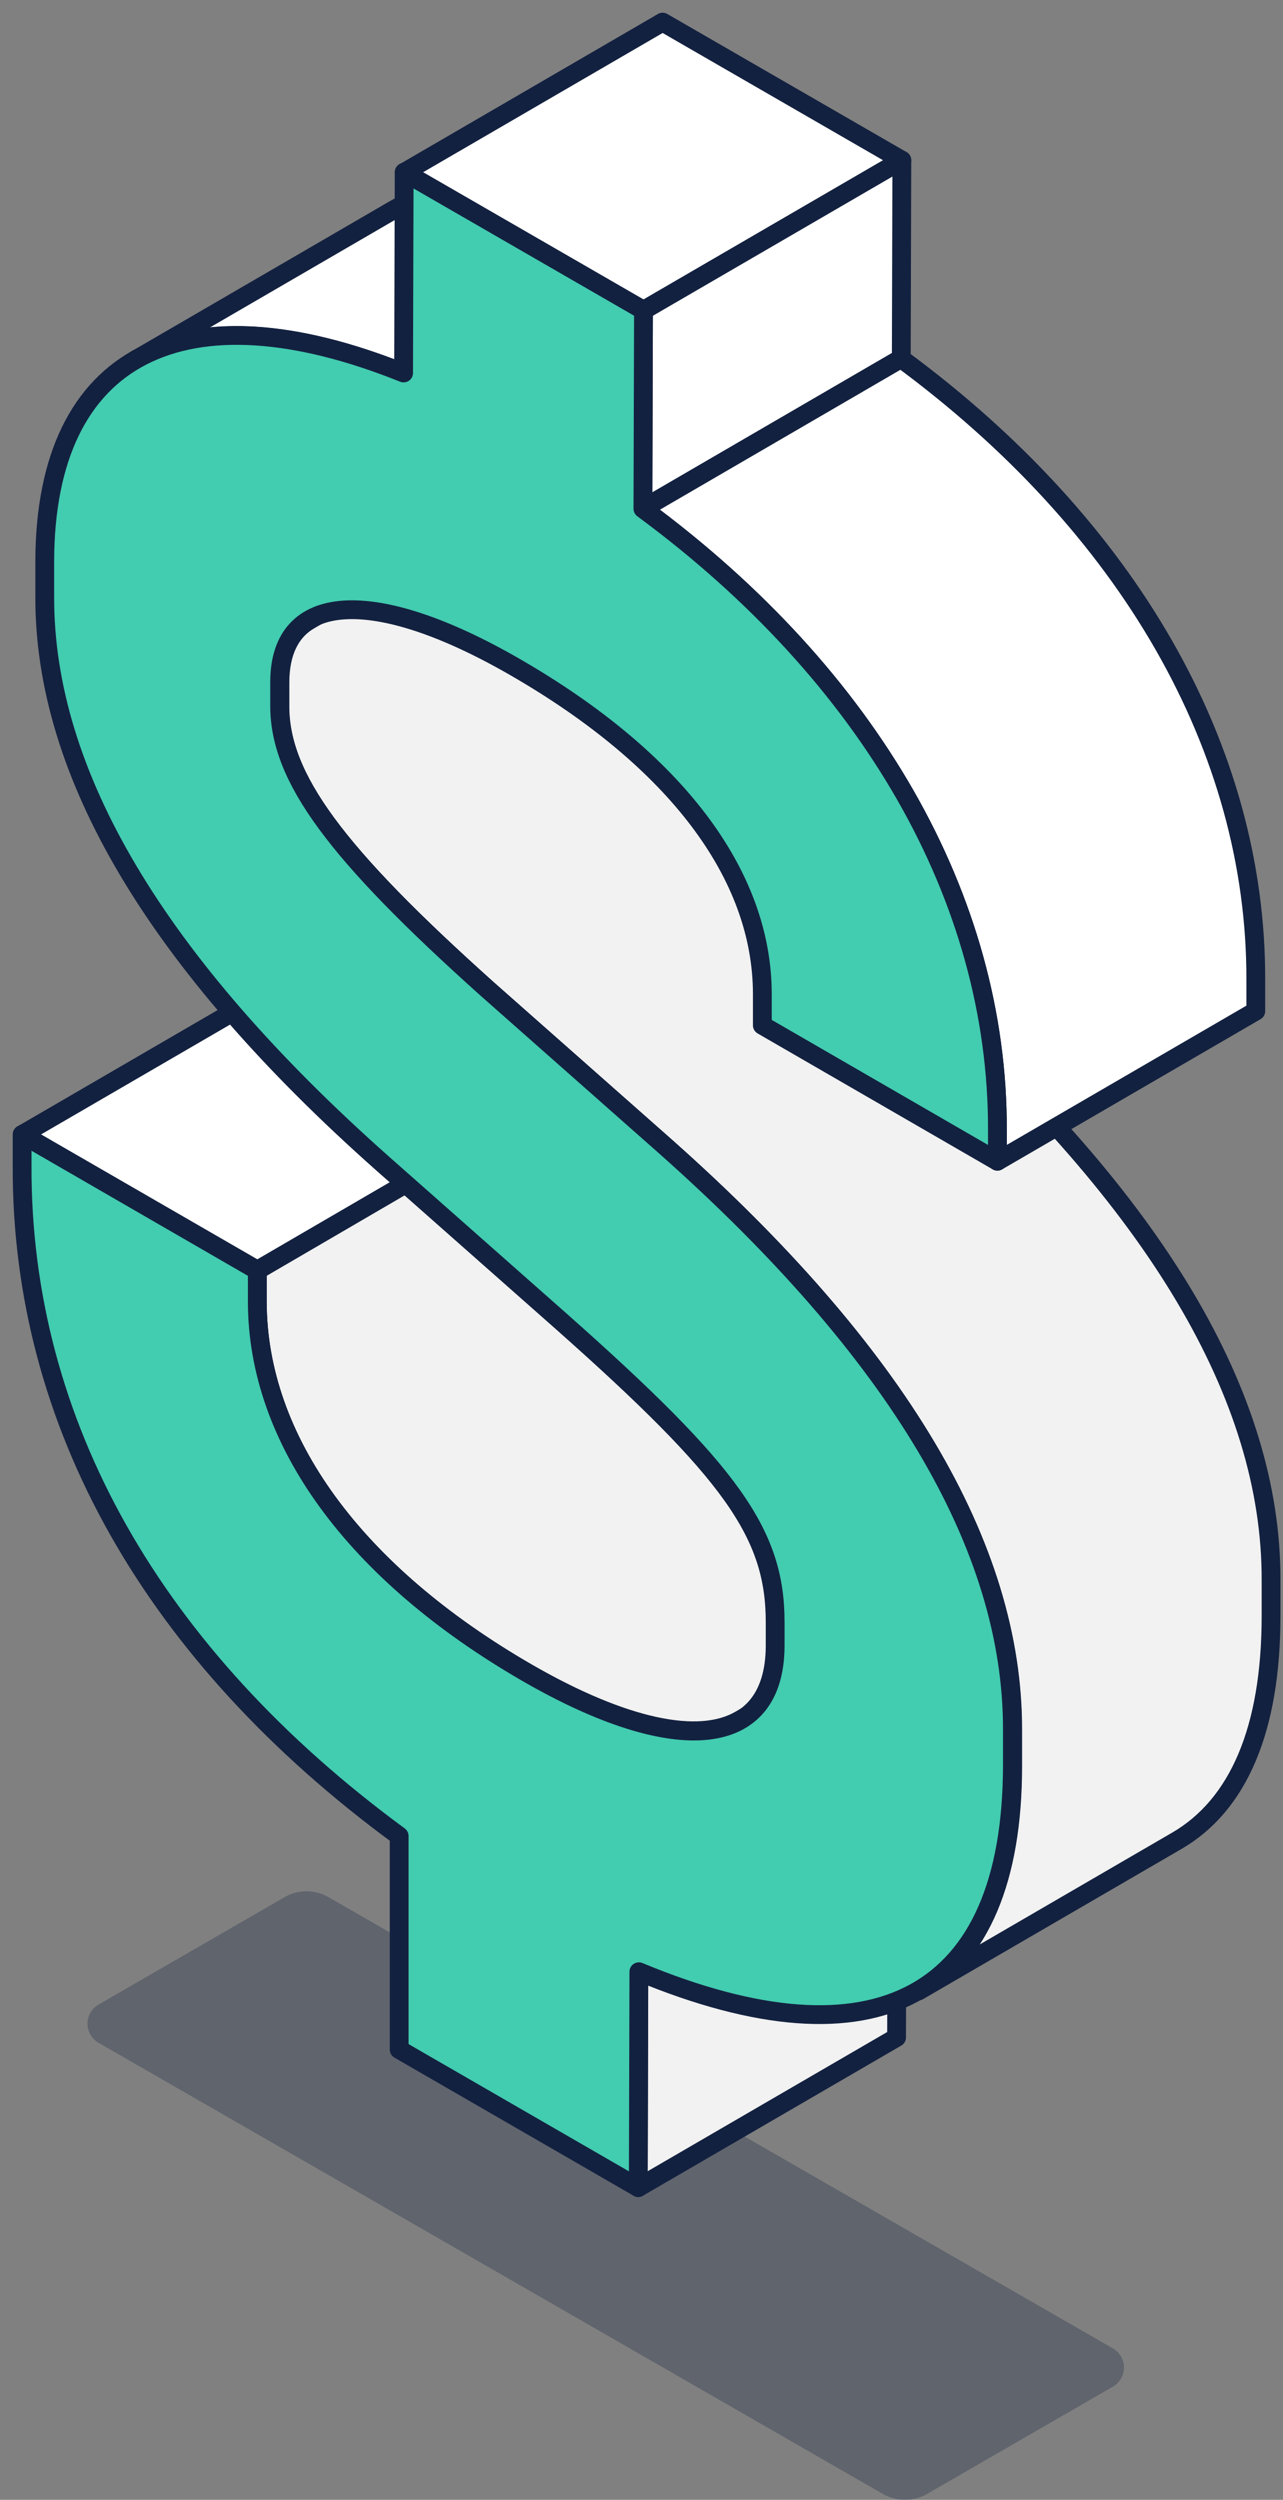
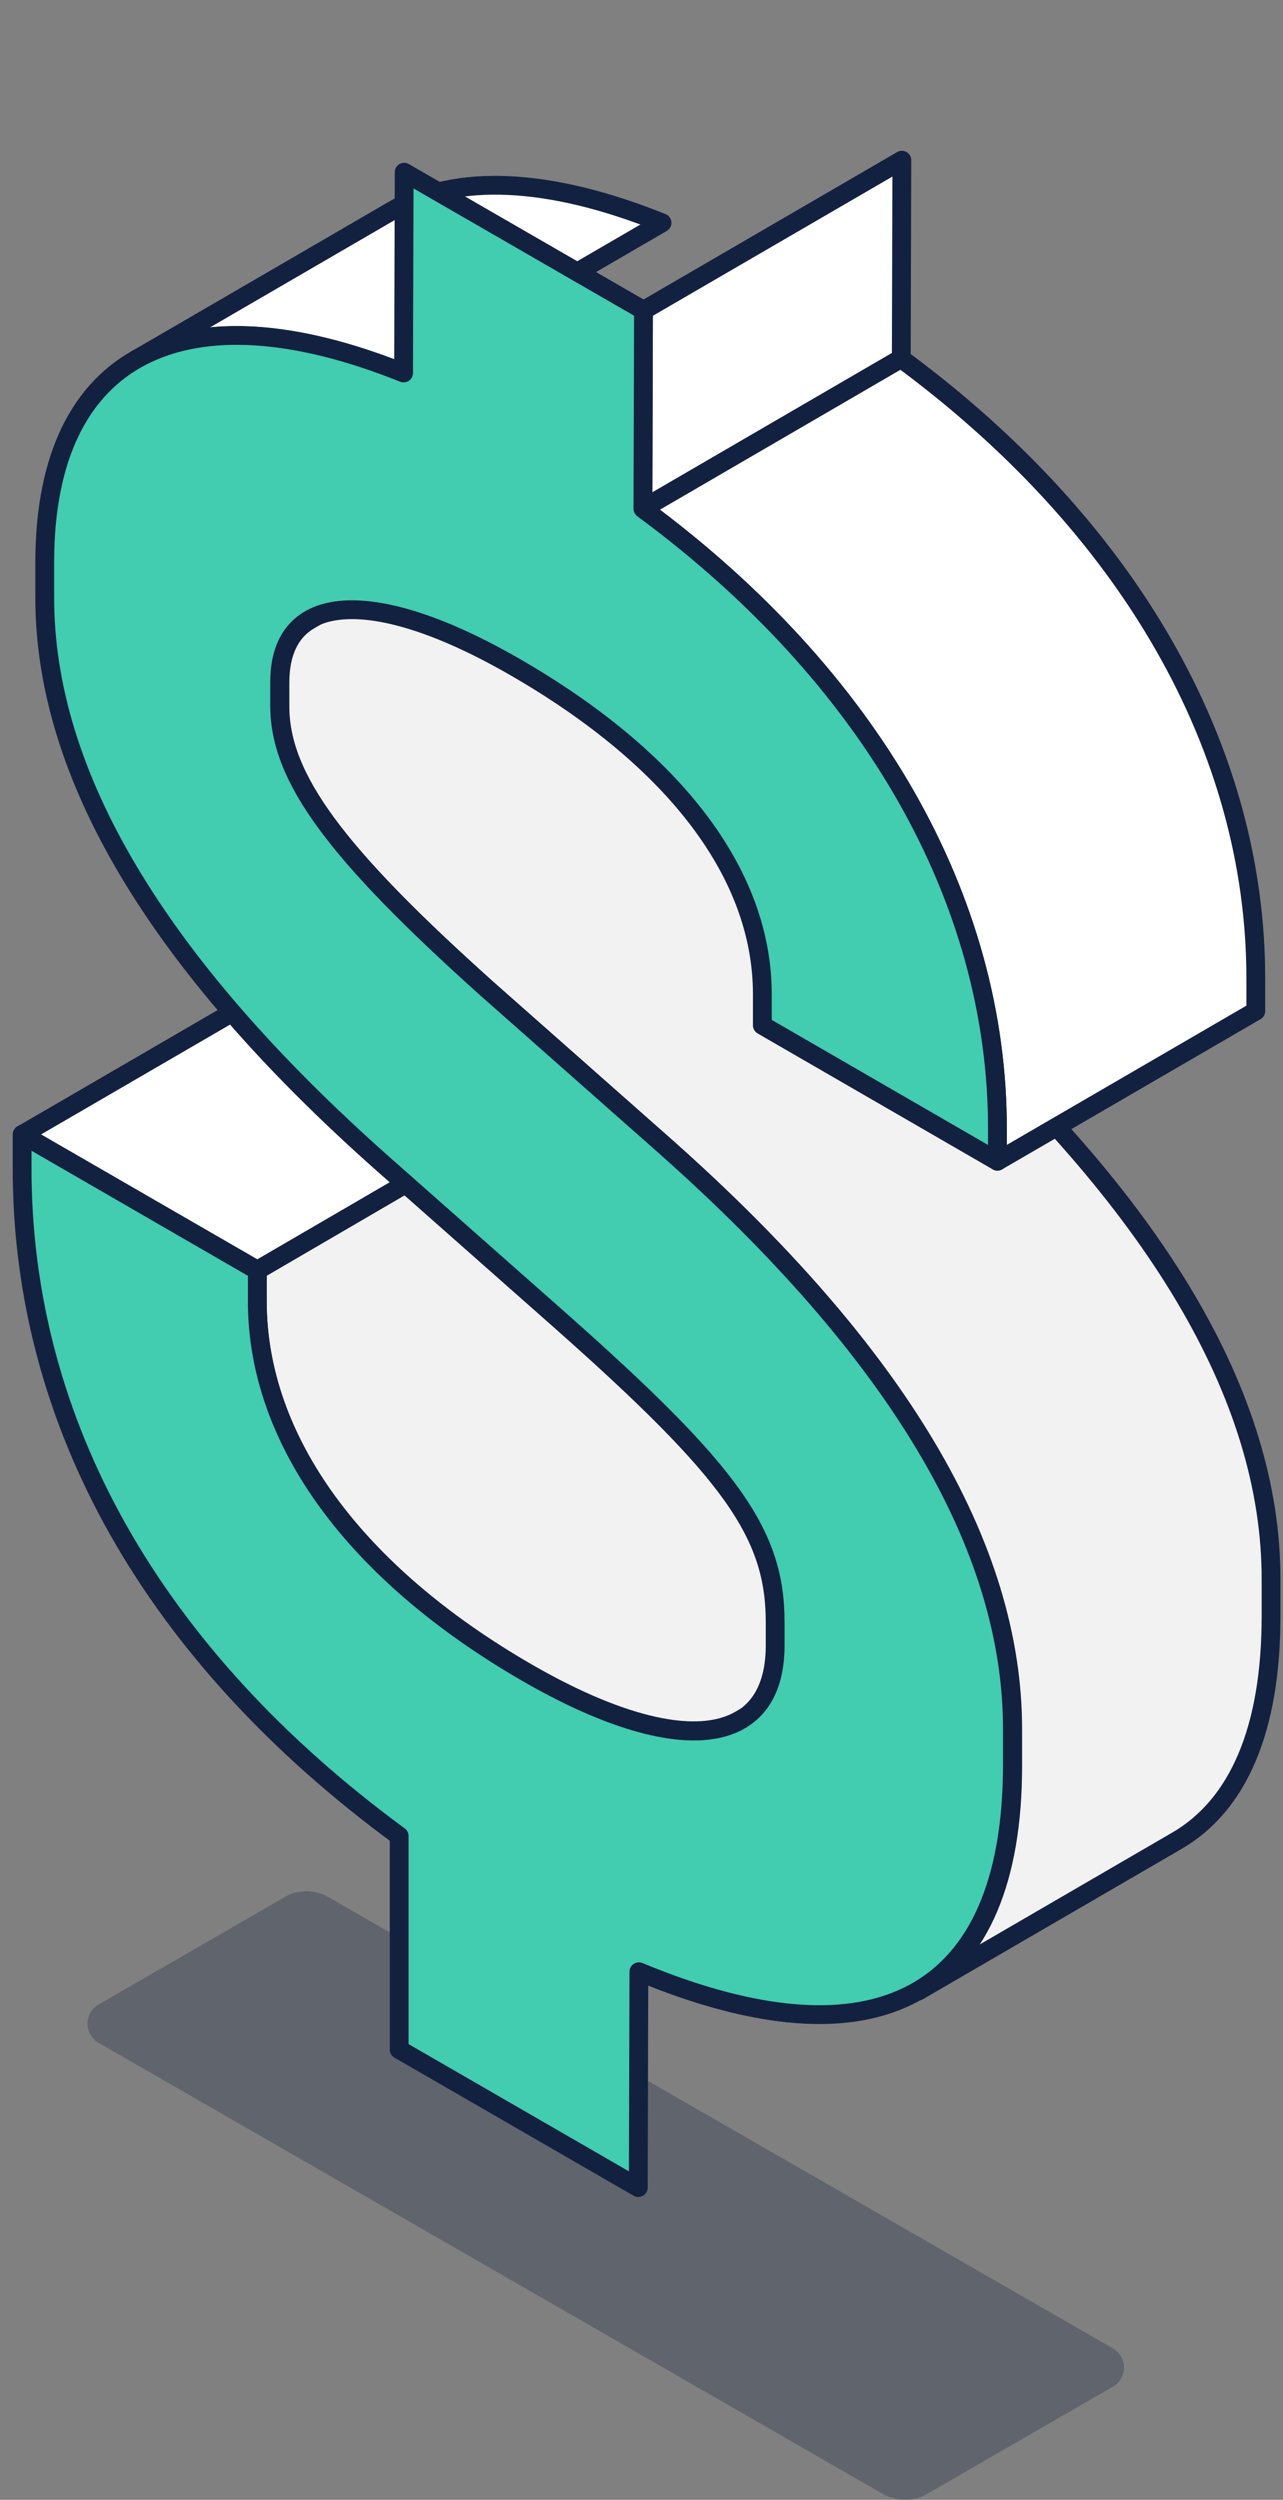
<svg xmlns="http://www.w3.org/2000/svg" width="58" height="113" viewBox="0 0 58 113" fill="none">
  <rect x="0" y="0" width="58" height="113" fill="#808080" stroke="none" />
  <g style="mix-blend-mode:multiply" opacity="0.3">
    <path d="M50.335 107.869L41.907 112.735C41.603 112.909 41.26 113 40.91 113C40.56 113 40.216 112.909 39.913 112.735L4.435 92.328C4.288 92.24 4.167 92.114 4.083 91.965C3.999 91.816 3.955 91.647 3.955 91.476C3.955 91.305 3.999 91.137 4.083 90.987C4.167 90.838 4.288 90.713 4.435 90.624L12.863 85.758C13.166 85.583 13.509 85.491 13.858 85.491C14.207 85.491 14.55 85.583 14.853 85.758L50.335 106.169C50.481 106.258 50.601 106.383 50.684 106.531C50.767 106.68 50.811 106.848 50.811 107.019C50.811 107.189 50.767 107.357 50.684 107.506C50.601 107.655 50.481 107.78 50.335 107.869Z" fill="#132140" />
  </g>
-   <path d="M28.877 89.128L40.556 82.34L40.531 92.098L28.851 98.886L28.877 89.128Z" fill="#F2F2F2" stroke="#132140" stroke-width="0.85" stroke-linecap="round" stroke-linejoin="round" />
  <path d="M1.009 51.281L12.688 44.493L23.311 50.629L11.636 57.417L1.009 51.281Z" fill="white" stroke="#132140" stroke-width="0.85" stroke-linecap="round" stroke-linejoin="round" />
  <path d="M11.632 58.823C11.632 65.091 16.025 71.1 23.827 75.608C28.208 78.135 31.608 78.829 33.466 77.738L45.145 70.951C43.283 72.028 39.887 69.097 35.507 66.566C27.705 62.062 23.29 58.291 23.307 52.023V50.617L11.632 57.426V58.823Z" fill="#F2F2F2" stroke="#132140" stroke-width="0.85" stroke-linecap="round" stroke-linejoin="round" />
  <path d="M12.654 30.841V31.923C12.654 35.166 15.181 38.57 22.029 44.706L30.125 51.861C40.556 61.133 45.806 69.894 45.78 78.22V79.839C45.78 84.978 44.285 88.387 41.519 89.998L53.199 83.21C55.973 81.599 57.46 78.19 57.46 73.051V71.432C57.486 63.106 52.236 54.345 41.805 45.073L33.709 37.918C26.852 31.791 24.334 28.386 24.334 25.135V24.053C24.334 22.676 24.816 21.735 25.689 21.227L14.009 28.024C13.136 28.523 12.659 29.464 12.654 30.841Z" fill="#F2F2F2" stroke="#132140" stroke-width="0.85" stroke-linecap="round" stroke-linejoin="round" />
  <path d="M6.109 16.276L17.789 9.488C20.614 7.843 24.79 8.005 29.929 10.072L18.249 16.86C13.11 14.814 8.934 14.631 6.109 16.276Z" fill="white" stroke="#132140" stroke-width="0.85" stroke-linecap="round" stroke-linejoin="round" />
-   <path d="M18.279 7.788L29.955 1L40.769 7.243L29.09 14.03L18.279 7.788Z" fill="white" stroke="#132140" stroke-width="0.85" stroke-linecap="round" stroke-linejoin="round" />
  <path d="M29.09 14.03L40.769 7.242L40.744 16.208L29.064 22.996L29.09 14.03Z" fill="white" stroke="#132140" stroke-width="0.85" stroke-linecap="round" stroke-linejoin="round" />
  <path d="M56.77 44.297C56.8 33.815 50.987 23.763 40.731 16.208L29.064 22.996C39.291 30.534 45.12 40.598 45.09 51.085V52.491L56.77 45.703V44.297Z" fill="white" stroke="#132140" stroke-width="0.85" stroke-linecap="round" stroke-linejoin="round" />
  <path d="M29.09 14.026L29.064 22.996C39.291 30.534 45.12 40.599 45.09 51.085V52.491L34.463 46.347V44.941C34.463 39.538 30.538 34.339 23.294 30.159C16.903 26.469 12.642 26.724 12.642 30.832V31.914C12.642 35.157 15.168 38.562 22.016 44.698L30.112 51.852C40.543 61.124 45.793 69.885 45.767 78.211V79.831C45.738 90.309 39.606 93.585 28.881 89.128L28.855 98.886L18.045 92.644V82.992C6.966 74.858 0.953 64.359 1 52.687V51.281L11.632 57.426V58.832C11.632 65.1 16.025 71.108 23.827 75.616C30.598 79.524 35.029 79.051 35.042 74.402V73.324C35.042 69.327 33.082 66.566 25.378 59.735L17.282 52.581C7.068 43.517 1.997 34.97 2.023 26.971V25.352C2.049 15.952 8.363 12.889 18.245 16.86L18.271 7.784L29.09 14.026Z" fill="#42CCB0" stroke="#132140" stroke-width="0.85" stroke-linecap="round" stroke-linejoin="round" />
</svg>